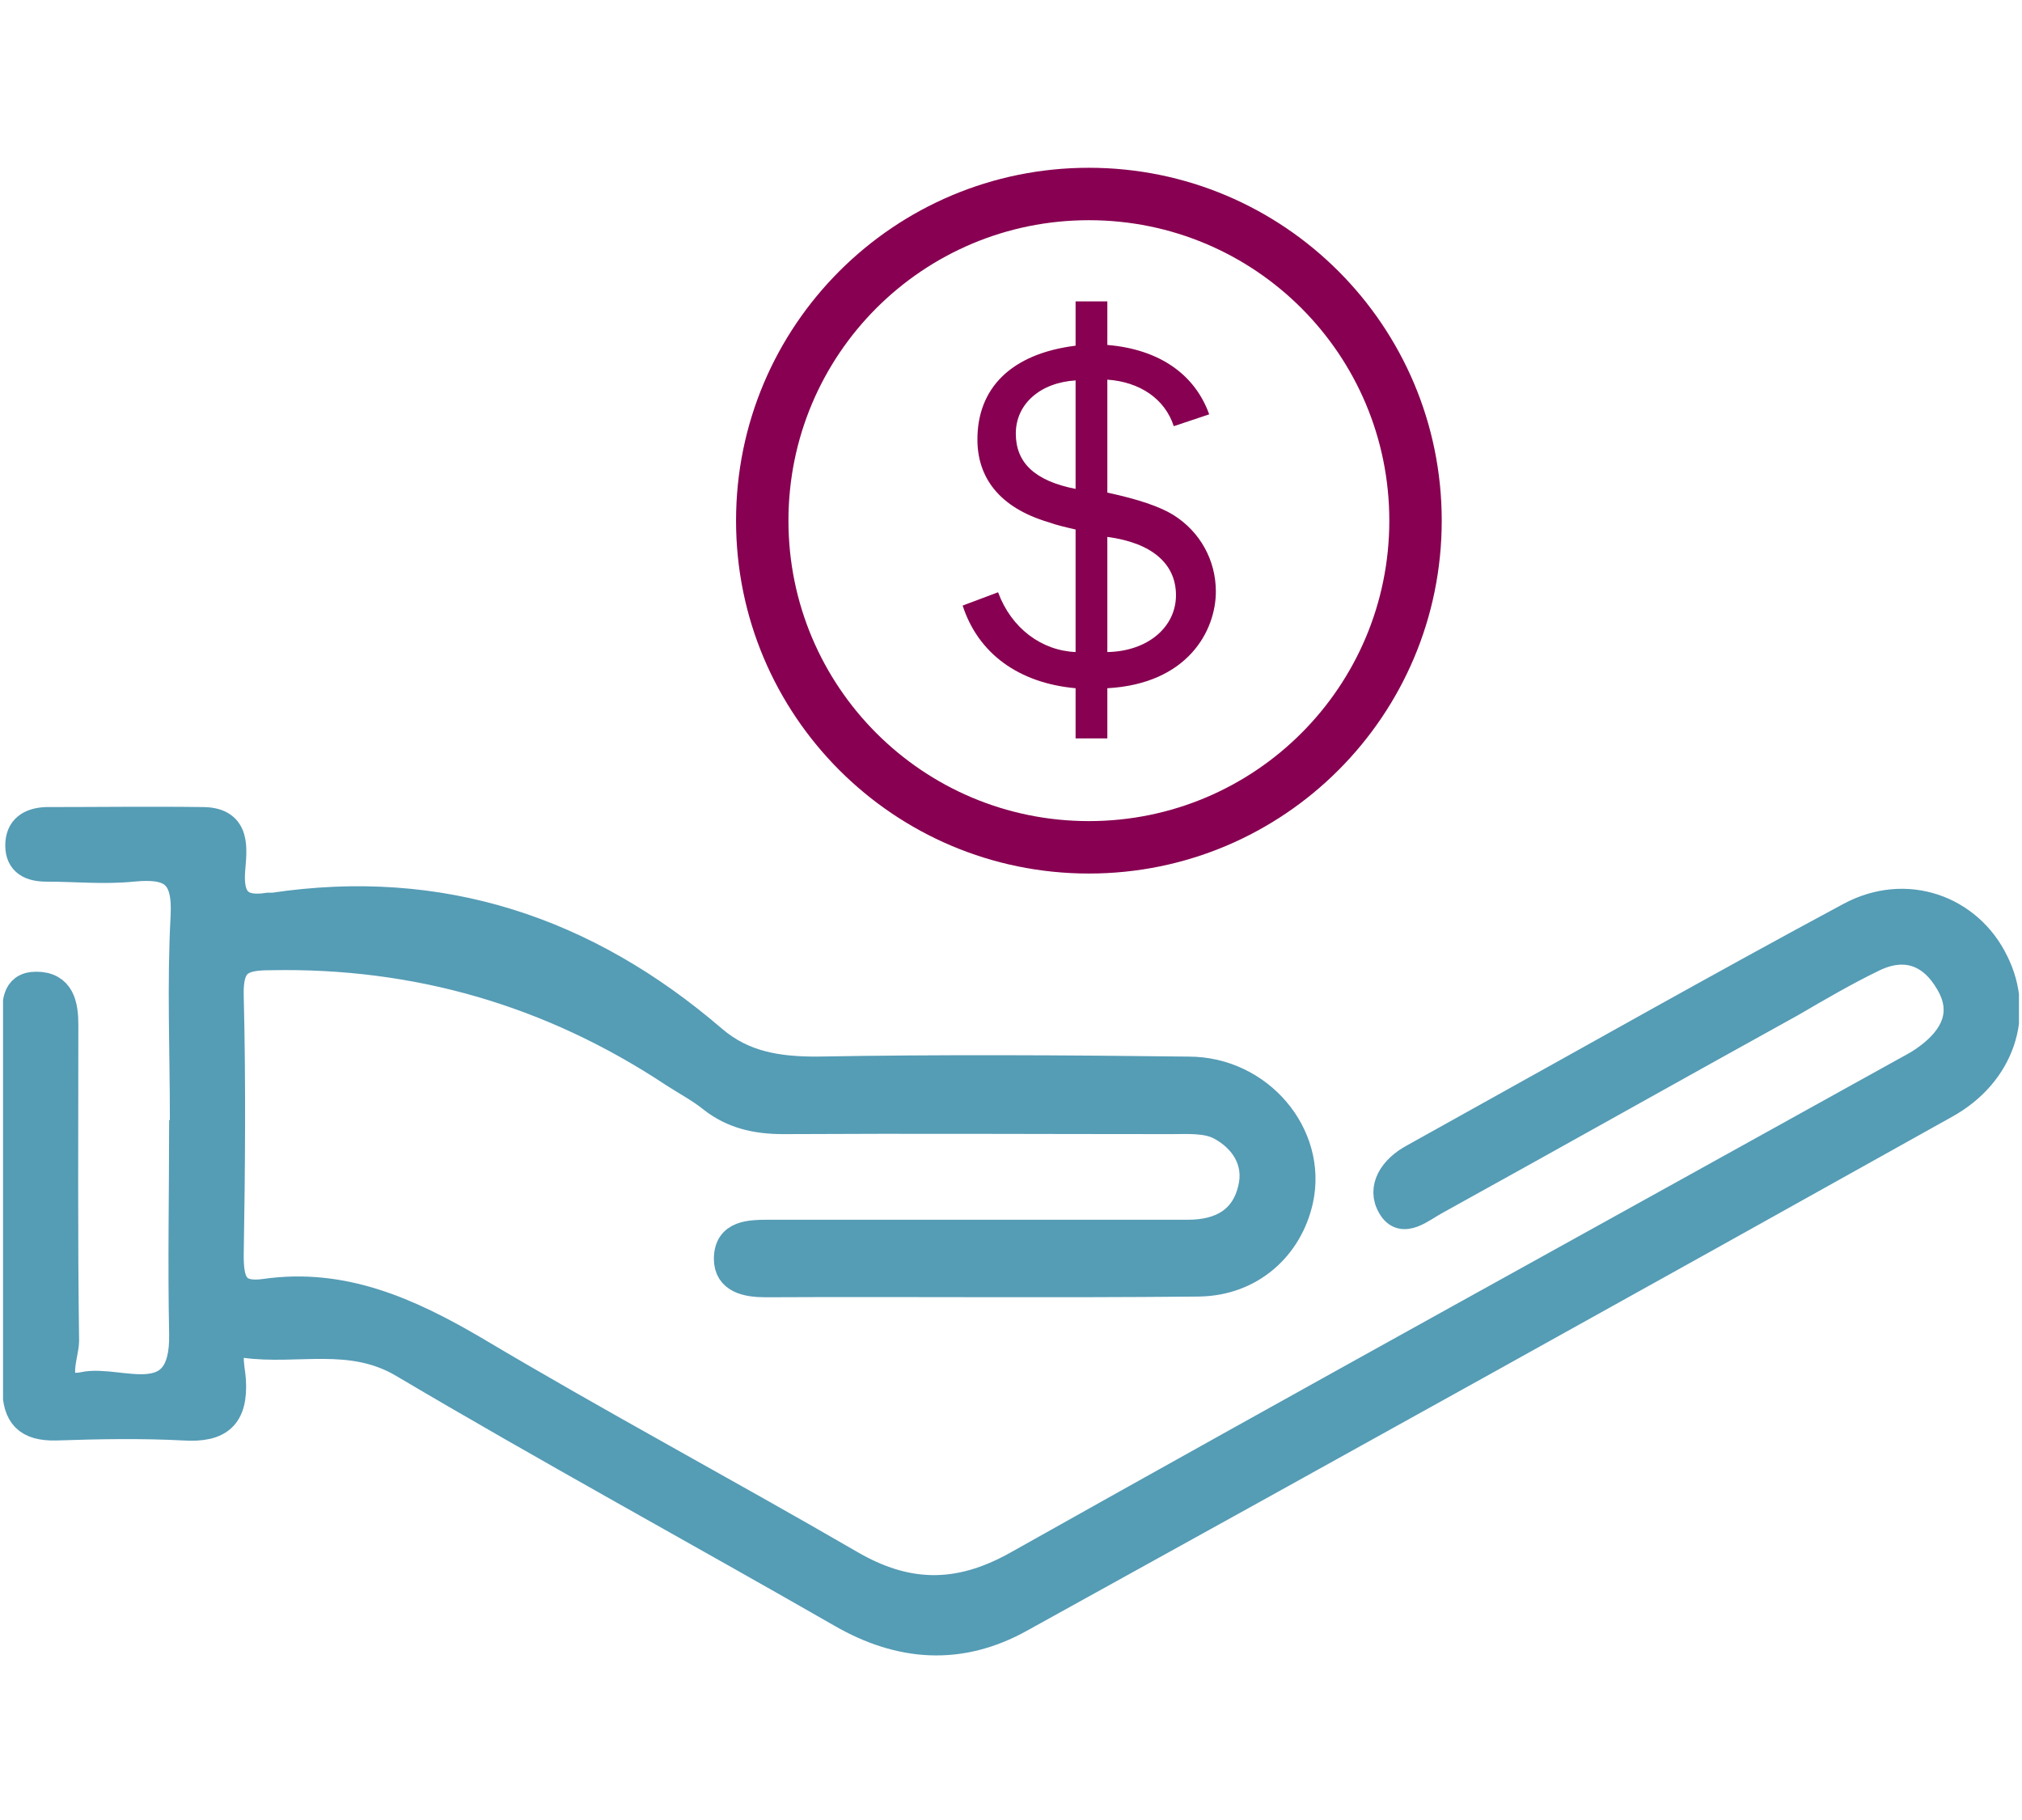
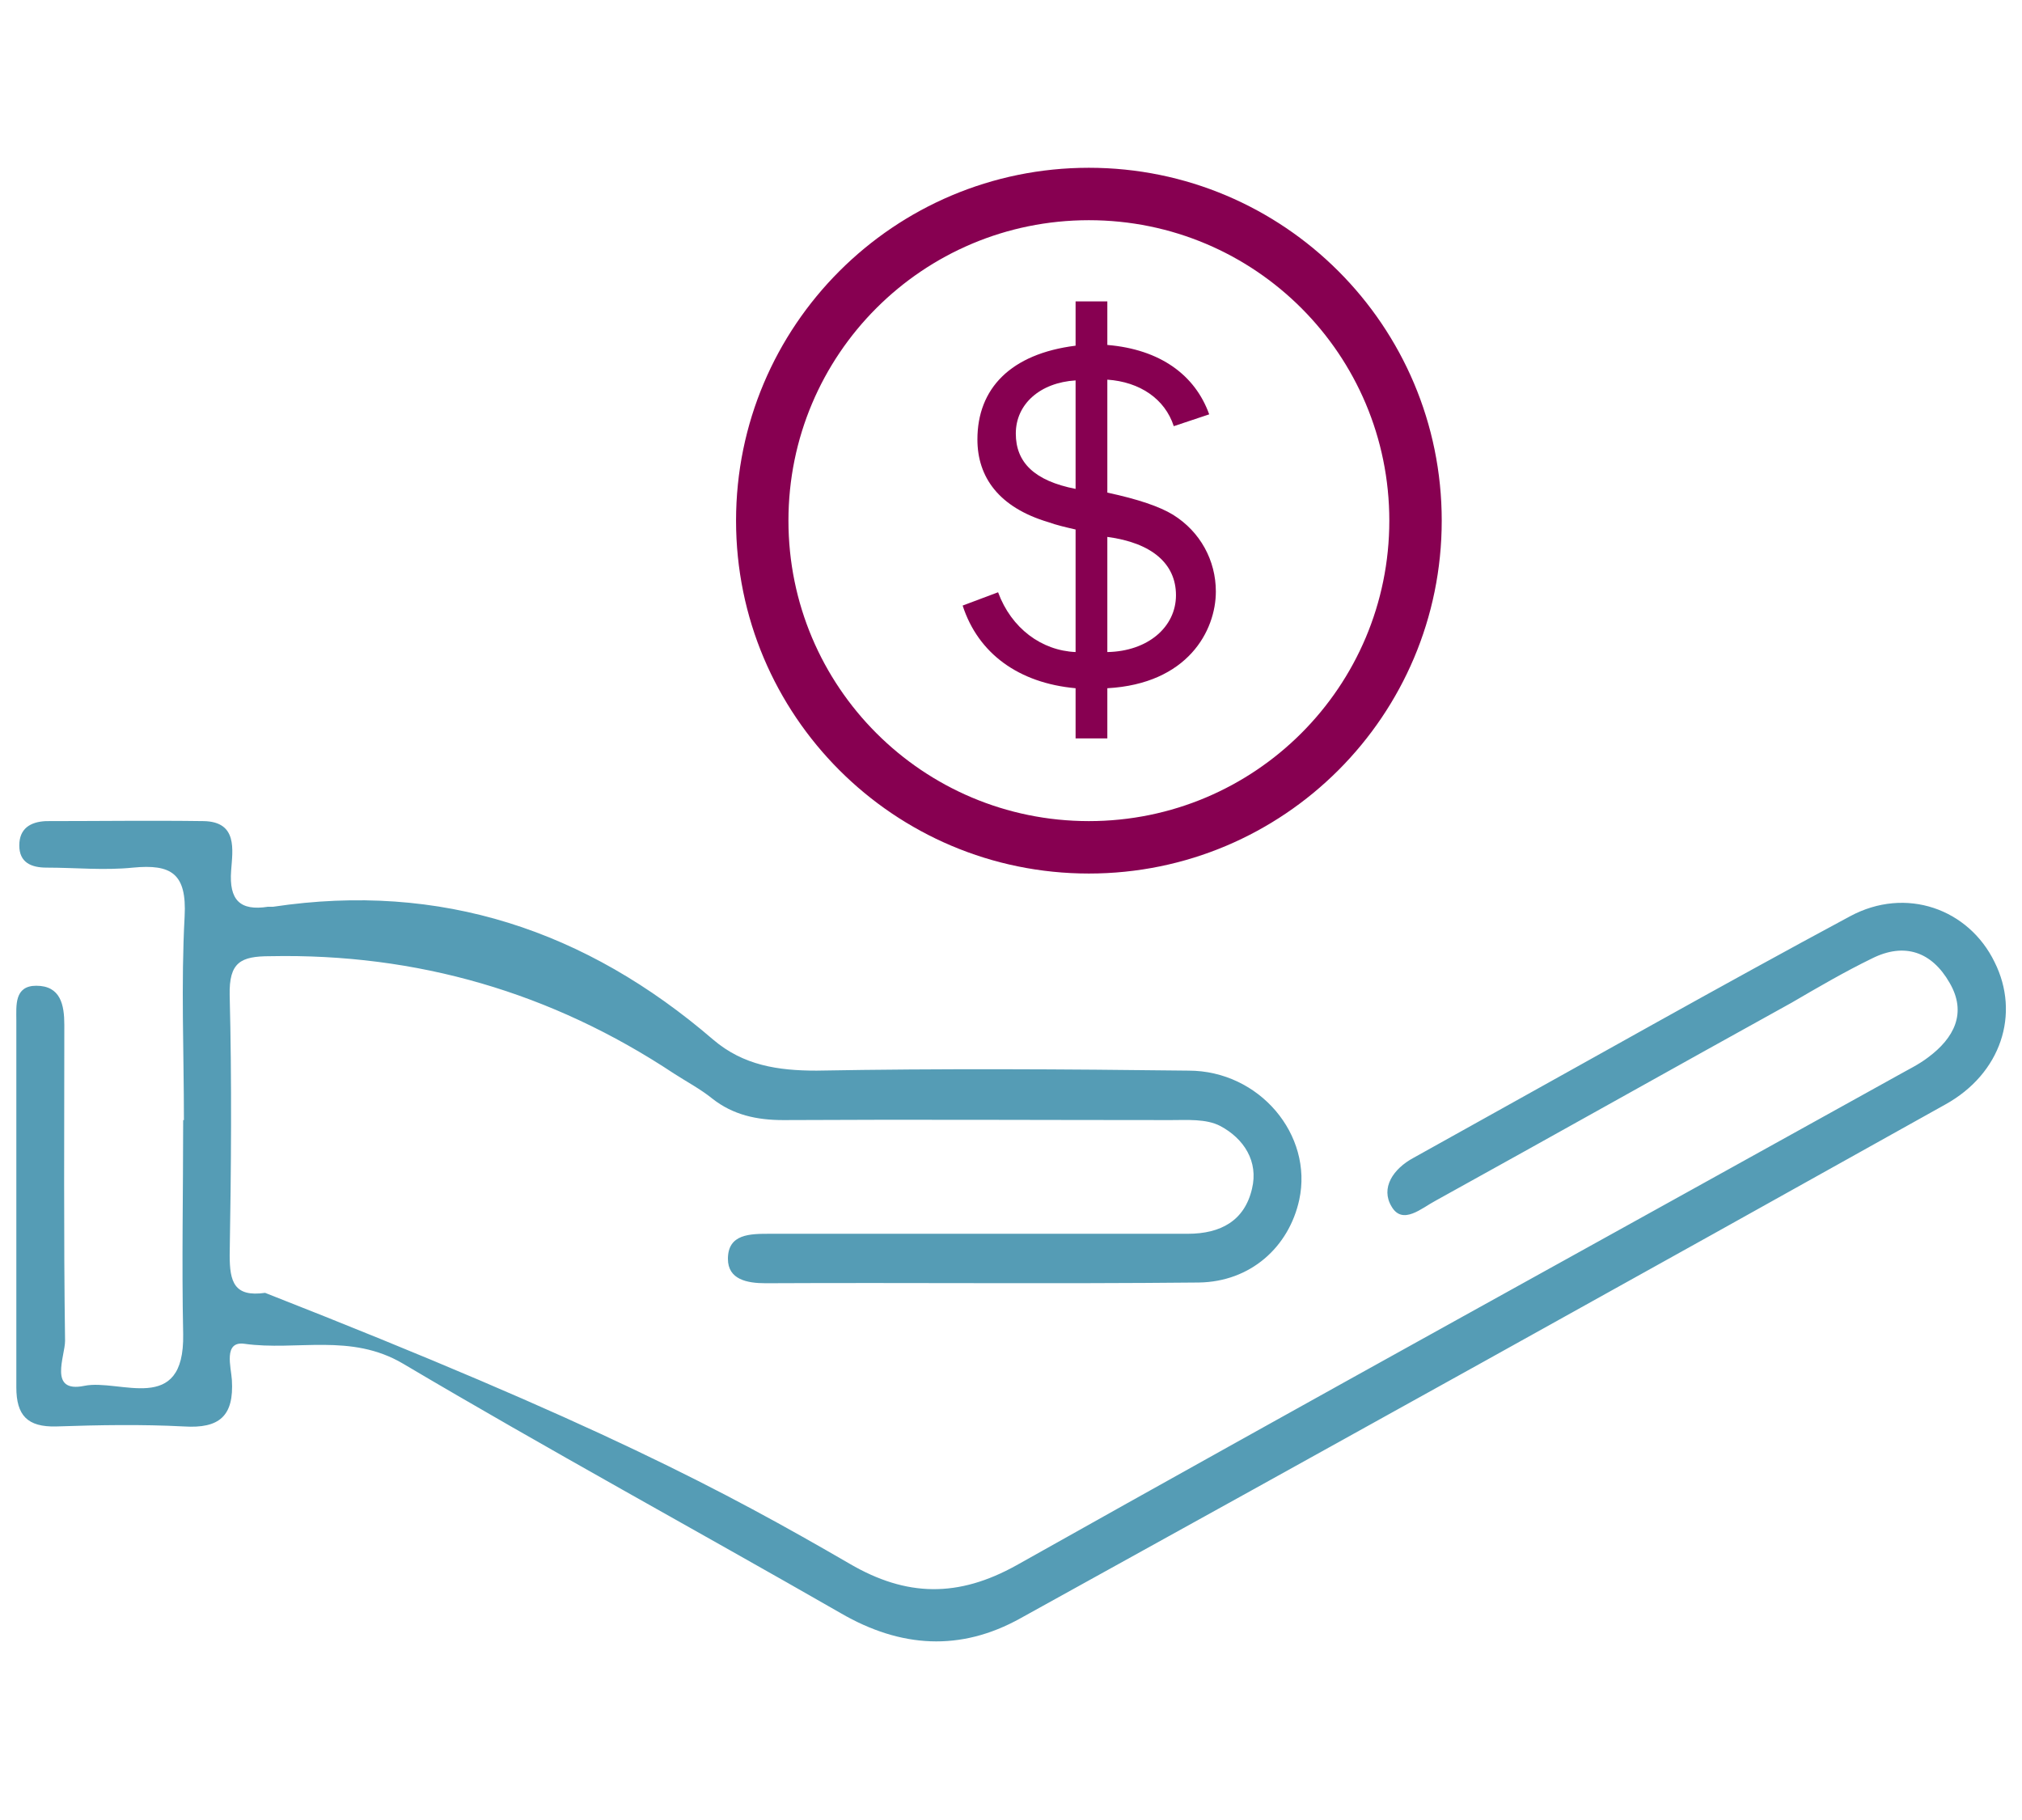
<svg xmlns="http://www.w3.org/2000/svg" width="90" height="81" viewBox="0 0 90 81" fill="none">
  <g clip-path="url(#clip0_7848_20815)">
-     <path d="M8.186 49.85C8.186 46.828 8.054 43.805 8.218 40.782C8.317 38.877 7.627 38.45 5.919 38.614C4.637 38.745 3.356 38.614 2.074 38.614C1.384 38.614 0.859 38.384 0.859 37.628C0.859 36.873 1.352 36.577 2.042 36.544C4.374 36.544 6.74 36.511 9.073 36.544C10.584 36.577 10.354 37.825 10.288 38.745C10.19 40.059 10.683 40.552 11.931 40.355C11.997 40.355 12.095 40.355 12.161 40.355C19.619 39.238 26.092 41.407 31.743 46.269C33.09 47.419 34.634 47.649 36.343 47.649C41.862 47.55 47.382 47.583 52.902 47.649C56.056 47.649 58.455 50.508 57.83 53.399C57.37 55.502 55.662 57.046 53.362 57.079C46.922 57.144 40.515 57.079 34.076 57.111C33.254 57.111 32.4 56.947 32.4 56.027C32.4 54.91 33.386 54.91 34.273 54.91C40.483 54.91 46.659 54.91 52.869 54.91C54.348 54.91 55.399 54.319 55.727 52.906C56.023 51.69 55.366 50.672 54.315 50.113C53.691 49.785 52.836 49.85 52.113 49.85C46.364 49.85 40.614 49.818 34.864 49.85C33.681 49.85 32.63 49.62 31.71 48.898C31.184 48.471 30.56 48.142 30.002 47.781C24.548 44.166 18.557 42.425 12.03 42.556C10.715 42.556 10.19 42.819 10.223 44.298C10.321 48.142 10.288 52.019 10.223 55.863C10.223 57.046 10.42 57.736 11.8 57.539C15.249 57.046 18.174 58.36 21.098 60.069C26.617 63.354 32.269 66.377 37.821 69.597C40.351 71.075 42.651 71.108 45.247 69.662C58.29 62.336 71.367 55.14 84.443 47.879C84.903 47.616 85.396 47.386 85.823 47.058C86.973 46.203 87.564 45.086 86.776 43.739C85.987 42.359 84.772 41.932 83.326 42.655C82.111 43.246 80.928 43.936 79.745 44.626C74.455 47.55 69.198 50.508 63.908 53.432C63.284 53.76 62.43 54.549 61.937 53.694C61.444 52.873 62.003 52.019 62.923 51.526C63.679 51.099 64.467 50.672 65.223 50.245C70.907 47.09 76.591 43.871 82.341 40.782C84.838 39.435 87.63 40.454 88.78 42.819C89.93 45.119 89.076 47.781 86.579 49.16C72.878 56.816 59.145 64.438 45.411 72.028C42.75 73.506 40.088 73.342 37.427 71.798C30.954 68.085 24.383 64.504 17.944 60.693C15.611 59.313 13.213 60.134 10.88 59.806C9.927 59.674 10.288 60.857 10.321 61.416C10.42 63.026 9.763 63.584 8.186 63.485C6.313 63.387 4.407 63.42 2.502 63.485C1.22 63.518 0.727 62.993 0.727 61.744C0.727 56.29 0.727 50.869 0.727 45.415C0.727 44.758 0.629 43.871 1.614 43.871C2.699 43.871 2.863 44.725 2.863 45.612C2.863 50.31 2.83 54.976 2.896 59.674C2.896 60.364 2.14 62.007 3.75 61.678C5.327 61.35 8.218 63.026 8.153 59.379C8.087 56.191 8.153 53.037 8.153 49.85" fill="#559CB5" />
-     <path d="M8.186 49.85C8.186 46.828 8.054 43.805 8.218 40.782C8.317 38.877 7.627 38.45 5.919 38.614C4.637 38.745 3.356 38.614 2.074 38.614C1.384 38.614 0.859 38.384 0.859 37.628C0.859 36.873 1.352 36.577 2.042 36.544C4.374 36.544 6.74 36.511 9.073 36.544C10.584 36.577 10.354 37.825 10.288 38.745C10.19 40.059 10.683 40.552 11.931 40.355C11.997 40.355 12.095 40.355 12.161 40.355C19.619 39.238 26.092 41.407 31.743 46.269C33.09 47.419 34.634 47.649 36.343 47.649C41.862 47.55 47.382 47.583 52.902 47.649C56.056 47.649 58.455 50.508 57.83 53.399C57.37 55.502 55.662 57.046 53.362 57.079C46.922 57.144 40.515 57.079 34.076 57.111C33.254 57.111 32.4 56.947 32.4 56.027C32.4 54.91 33.386 54.91 34.273 54.91C40.483 54.91 46.659 54.91 52.869 54.91C54.348 54.91 55.399 54.319 55.727 52.906C56.023 51.69 55.366 50.672 54.315 50.113C53.691 49.785 52.836 49.85 52.113 49.85C46.364 49.85 40.614 49.818 34.864 49.85C33.681 49.85 32.63 49.62 31.71 48.898C31.184 48.471 30.56 48.142 30.002 47.781C24.548 44.166 18.557 42.425 12.03 42.556C10.715 42.556 10.19 42.819 10.223 44.298C10.321 48.142 10.288 52.019 10.223 55.863C10.223 57.046 10.42 57.736 11.8 57.539C15.249 57.046 18.174 58.36 21.098 60.069C26.617 63.354 32.269 66.377 37.821 69.597C40.351 71.075 42.651 71.108 45.247 69.662C58.29 62.336 71.367 55.14 84.443 47.879C84.903 47.616 85.396 47.386 85.823 47.058C86.973 46.203 87.564 45.086 86.776 43.739C85.987 42.359 84.772 41.932 83.326 42.655C82.111 43.246 80.928 43.936 79.745 44.626C74.455 47.55 69.198 50.508 63.908 53.432C63.284 53.76 62.43 54.549 61.937 53.694C61.444 52.873 62.003 52.019 62.923 51.526C63.679 51.099 64.467 50.672 65.223 50.245C70.907 47.09 76.591 43.871 82.341 40.782C84.838 39.435 87.63 40.454 88.78 42.819C89.93 45.119 89.076 47.781 86.579 49.16C72.878 56.816 59.145 64.438 45.411 72.028C42.75 73.506 40.088 73.342 37.427 71.798C30.954 68.085 24.383 64.504 17.944 60.693C15.611 59.313 13.213 60.134 10.88 59.806C9.927 59.674 10.288 60.857 10.321 61.416C10.42 63.026 9.763 63.584 8.186 63.485C6.313 63.387 4.407 63.42 2.502 63.485C1.22 63.518 0.727 62.993 0.727 61.744C0.727 56.29 0.727 50.869 0.727 45.415C0.727 44.758 0.629 43.871 1.614 43.871C2.699 43.871 2.863 44.725 2.863 45.612C2.863 50.31 2.83 54.976 2.896 59.674C2.896 60.364 2.14 62.007 3.75 61.678C5.327 61.35 8.218 63.026 8.153 59.379C8.087 56.191 8.153 53.037 8.153 49.85" stroke="#559CB5" stroke-width="1.249" stroke-miterlimit="10" />
+     <path d="M8.186 49.85C8.186 46.828 8.054 43.805 8.218 40.782C8.317 38.877 7.627 38.45 5.919 38.614C4.637 38.745 3.356 38.614 2.074 38.614C1.384 38.614 0.859 38.384 0.859 37.628C0.859 36.873 1.352 36.577 2.042 36.544C4.374 36.544 6.74 36.511 9.073 36.544C10.584 36.577 10.354 37.825 10.288 38.745C10.19 40.059 10.683 40.552 11.931 40.355C11.997 40.355 12.095 40.355 12.161 40.355C19.619 39.238 26.092 41.407 31.743 46.269C33.09 47.419 34.634 47.649 36.343 47.649C41.862 47.55 47.382 47.583 52.902 47.649C56.056 47.649 58.455 50.508 57.83 53.399C57.37 55.502 55.662 57.046 53.362 57.079C46.922 57.144 40.515 57.079 34.076 57.111C33.254 57.111 32.4 56.947 32.4 56.027C32.4 54.91 33.386 54.91 34.273 54.91C40.483 54.91 46.659 54.91 52.869 54.91C54.348 54.91 55.399 54.319 55.727 52.906C56.023 51.69 55.366 50.672 54.315 50.113C53.691 49.785 52.836 49.85 52.113 49.85C46.364 49.85 40.614 49.818 34.864 49.85C33.681 49.85 32.63 49.62 31.71 48.898C31.184 48.471 30.56 48.142 30.002 47.781C24.548 44.166 18.557 42.425 12.03 42.556C10.715 42.556 10.19 42.819 10.223 44.298C10.321 48.142 10.288 52.019 10.223 55.863C10.223 57.046 10.42 57.736 11.8 57.539C26.617 63.354 32.269 66.377 37.821 69.597C40.351 71.075 42.651 71.108 45.247 69.662C58.29 62.336 71.367 55.14 84.443 47.879C84.903 47.616 85.396 47.386 85.823 47.058C86.973 46.203 87.564 45.086 86.776 43.739C85.987 42.359 84.772 41.932 83.326 42.655C82.111 43.246 80.928 43.936 79.745 44.626C74.455 47.55 69.198 50.508 63.908 53.432C63.284 53.76 62.43 54.549 61.937 53.694C61.444 52.873 62.003 52.019 62.923 51.526C63.679 51.099 64.467 50.672 65.223 50.245C70.907 47.09 76.591 43.871 82.341 40.782C84.838 39.435 87.63 40.454 88.78 42.819C89.93 45.119 89.076 47.781 86.579 49.16C72.878 56.816 59.145 64.438 45.411 72.028C42.75 73.506 40.088 73.342 37.427 71.798C30.954 68.085 24.383 64.504 17.944 60.693C15.611 59.313 13.213 60.134 10.88 59.806C9.927 59.674 10.288 60.857 10.321 61.416C10.42 63.026 9.763 63.584 8.186 63.485C6.313 63.387 4.407 63.42 2.502 63.485C1.22 63.518 0.727 62.993 0.727 61.744C0.727 56.29 0.727 50.869 0.727 45.415C0.727 44.758 0.629 43.871 1.614 43.871C2.699 43.871 2.863 44.725 2.863 45.612C2.863 50.31 2.83 54.976 2.896 59.674C2.896 60.364 2.14 62.007 3.75 61.678C5.327 61.35 8.218 63.026 8.153 59.379C8.087 56.191 8.153 53.037 8.153 49.85" fill="#559CB5" />
    <path d="M61.839 23.172C61.839 30.564 55.859 36.544 48.467 36.544C41.074 36.544 35.094 30.564 35.094 23.172C35.094 15.779 41.074 9.8 48.467 9.8C55.859 9.8 61.839 15.779 61.839 23.172ZM64.172 23.172C64.172 14.498 57.141 7.467 48.467 7.467C39.793 7.467 32.762 14.498 32.762 23.172C32.762 31.846 39.793 38.877 48.467 38.877C57.141 38.877 64.172 31.846 64.172 23.172Z" fill="#870051" />
    <path d="M49.288 23.895C51.259 24.158 52.343 25.078 52.343 26.491C52.343 27.903 51.095 28.988 49.288 29.02V23.895ZM45.214 19.295C45.214 17.981 46.298 17.028 47.875 16.93V21.759C46.035 21.398 45.214 20.577 45.214 19.295ZM47.875 15.385C44.984 15.747 43.505 17.291 43.505 19.558C43.505 21.234 44.458 22.581 46.659 23.238C47.021 23.369 47.448 23.468 47.875 23.566V29.02C46.364 28.955 45.017 27.969 44.425 26.359L42.848 26.951C43.538 29.086 45.345 30.4 47.875 30.63V32.864H49.288V30.63C52.869 30.433 54.118 28.068 54.118 26.326C54.118 24.946 53.428 23.665 52.212 22.909C51.621 22.548 50.668 22.219 49.288 21.924V16.897C50.733 16.995 51.851 17.751 52.245 18.967L53.822 18.441C53.198 16.7 51.653 15.55 49.288 15.352V13.414H47.875V15.352V15.385Z" fill="#870051" />
  </g>
  <defs>
    <clipPath id="clip0_7848_20815">
      <rect width="89.728" height="80" fill="white" transform="translate(0.136 0.26)" />
    </clipPath>
  </defs>
</svg>